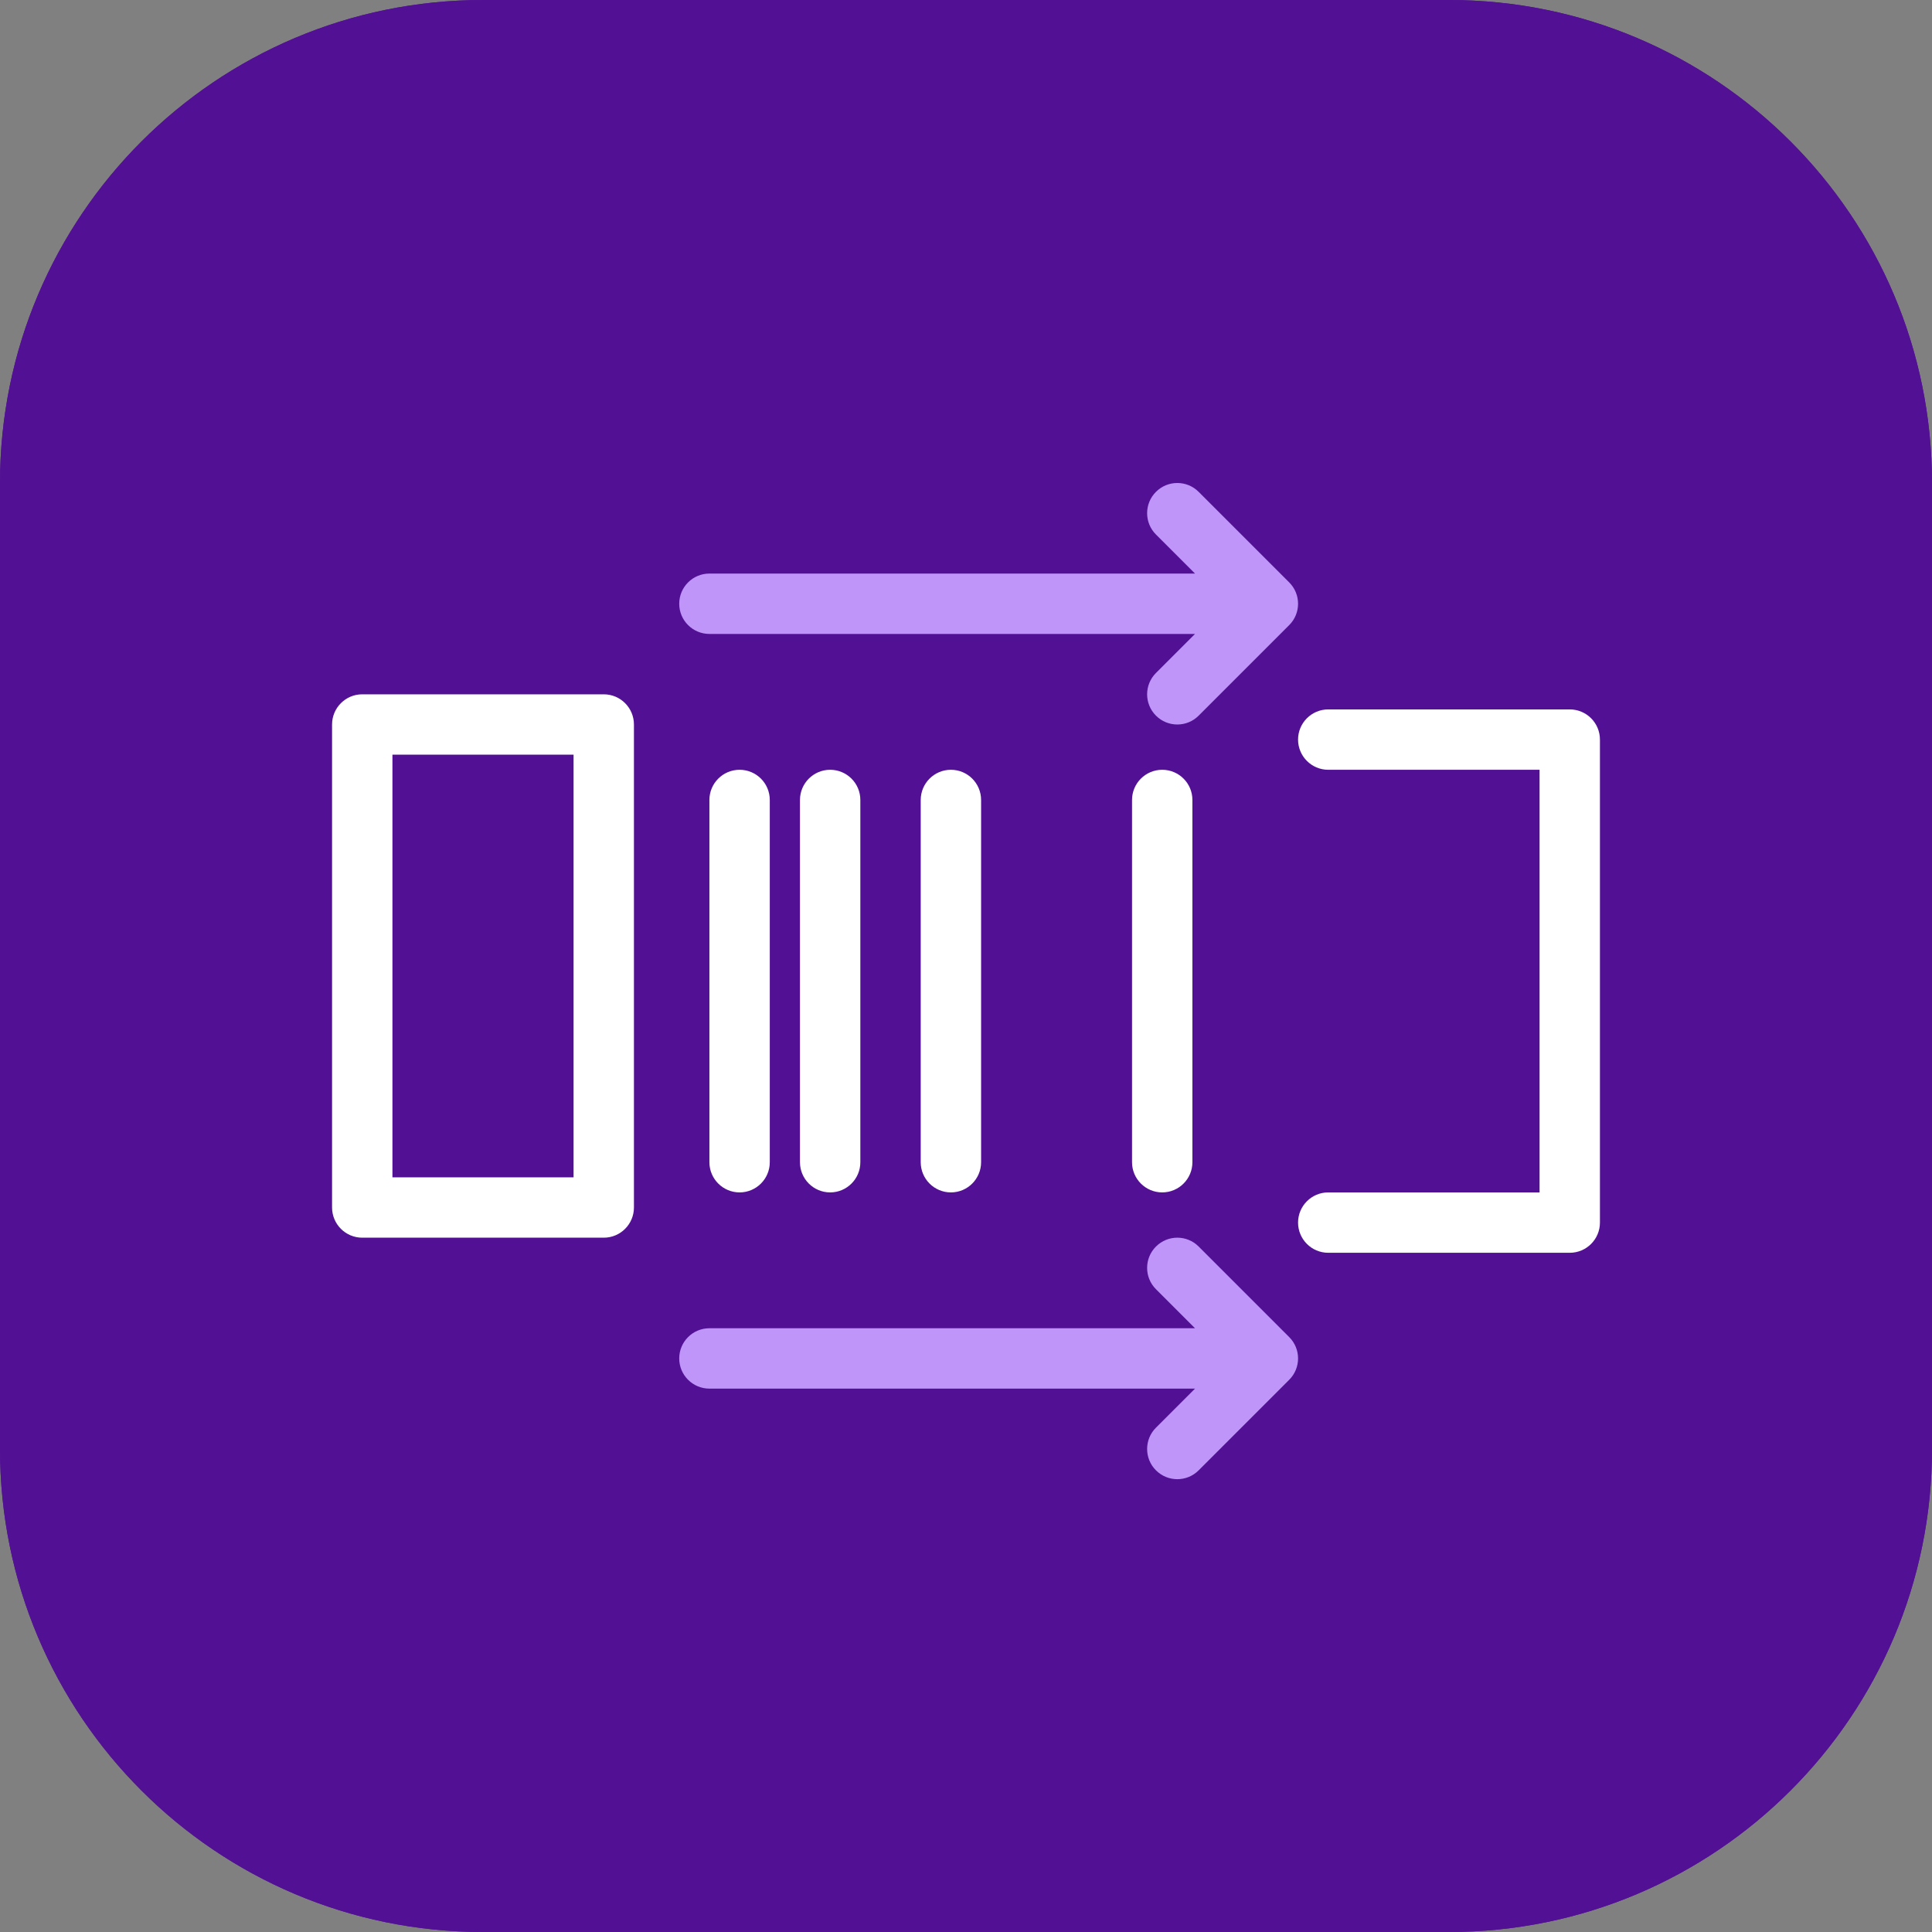
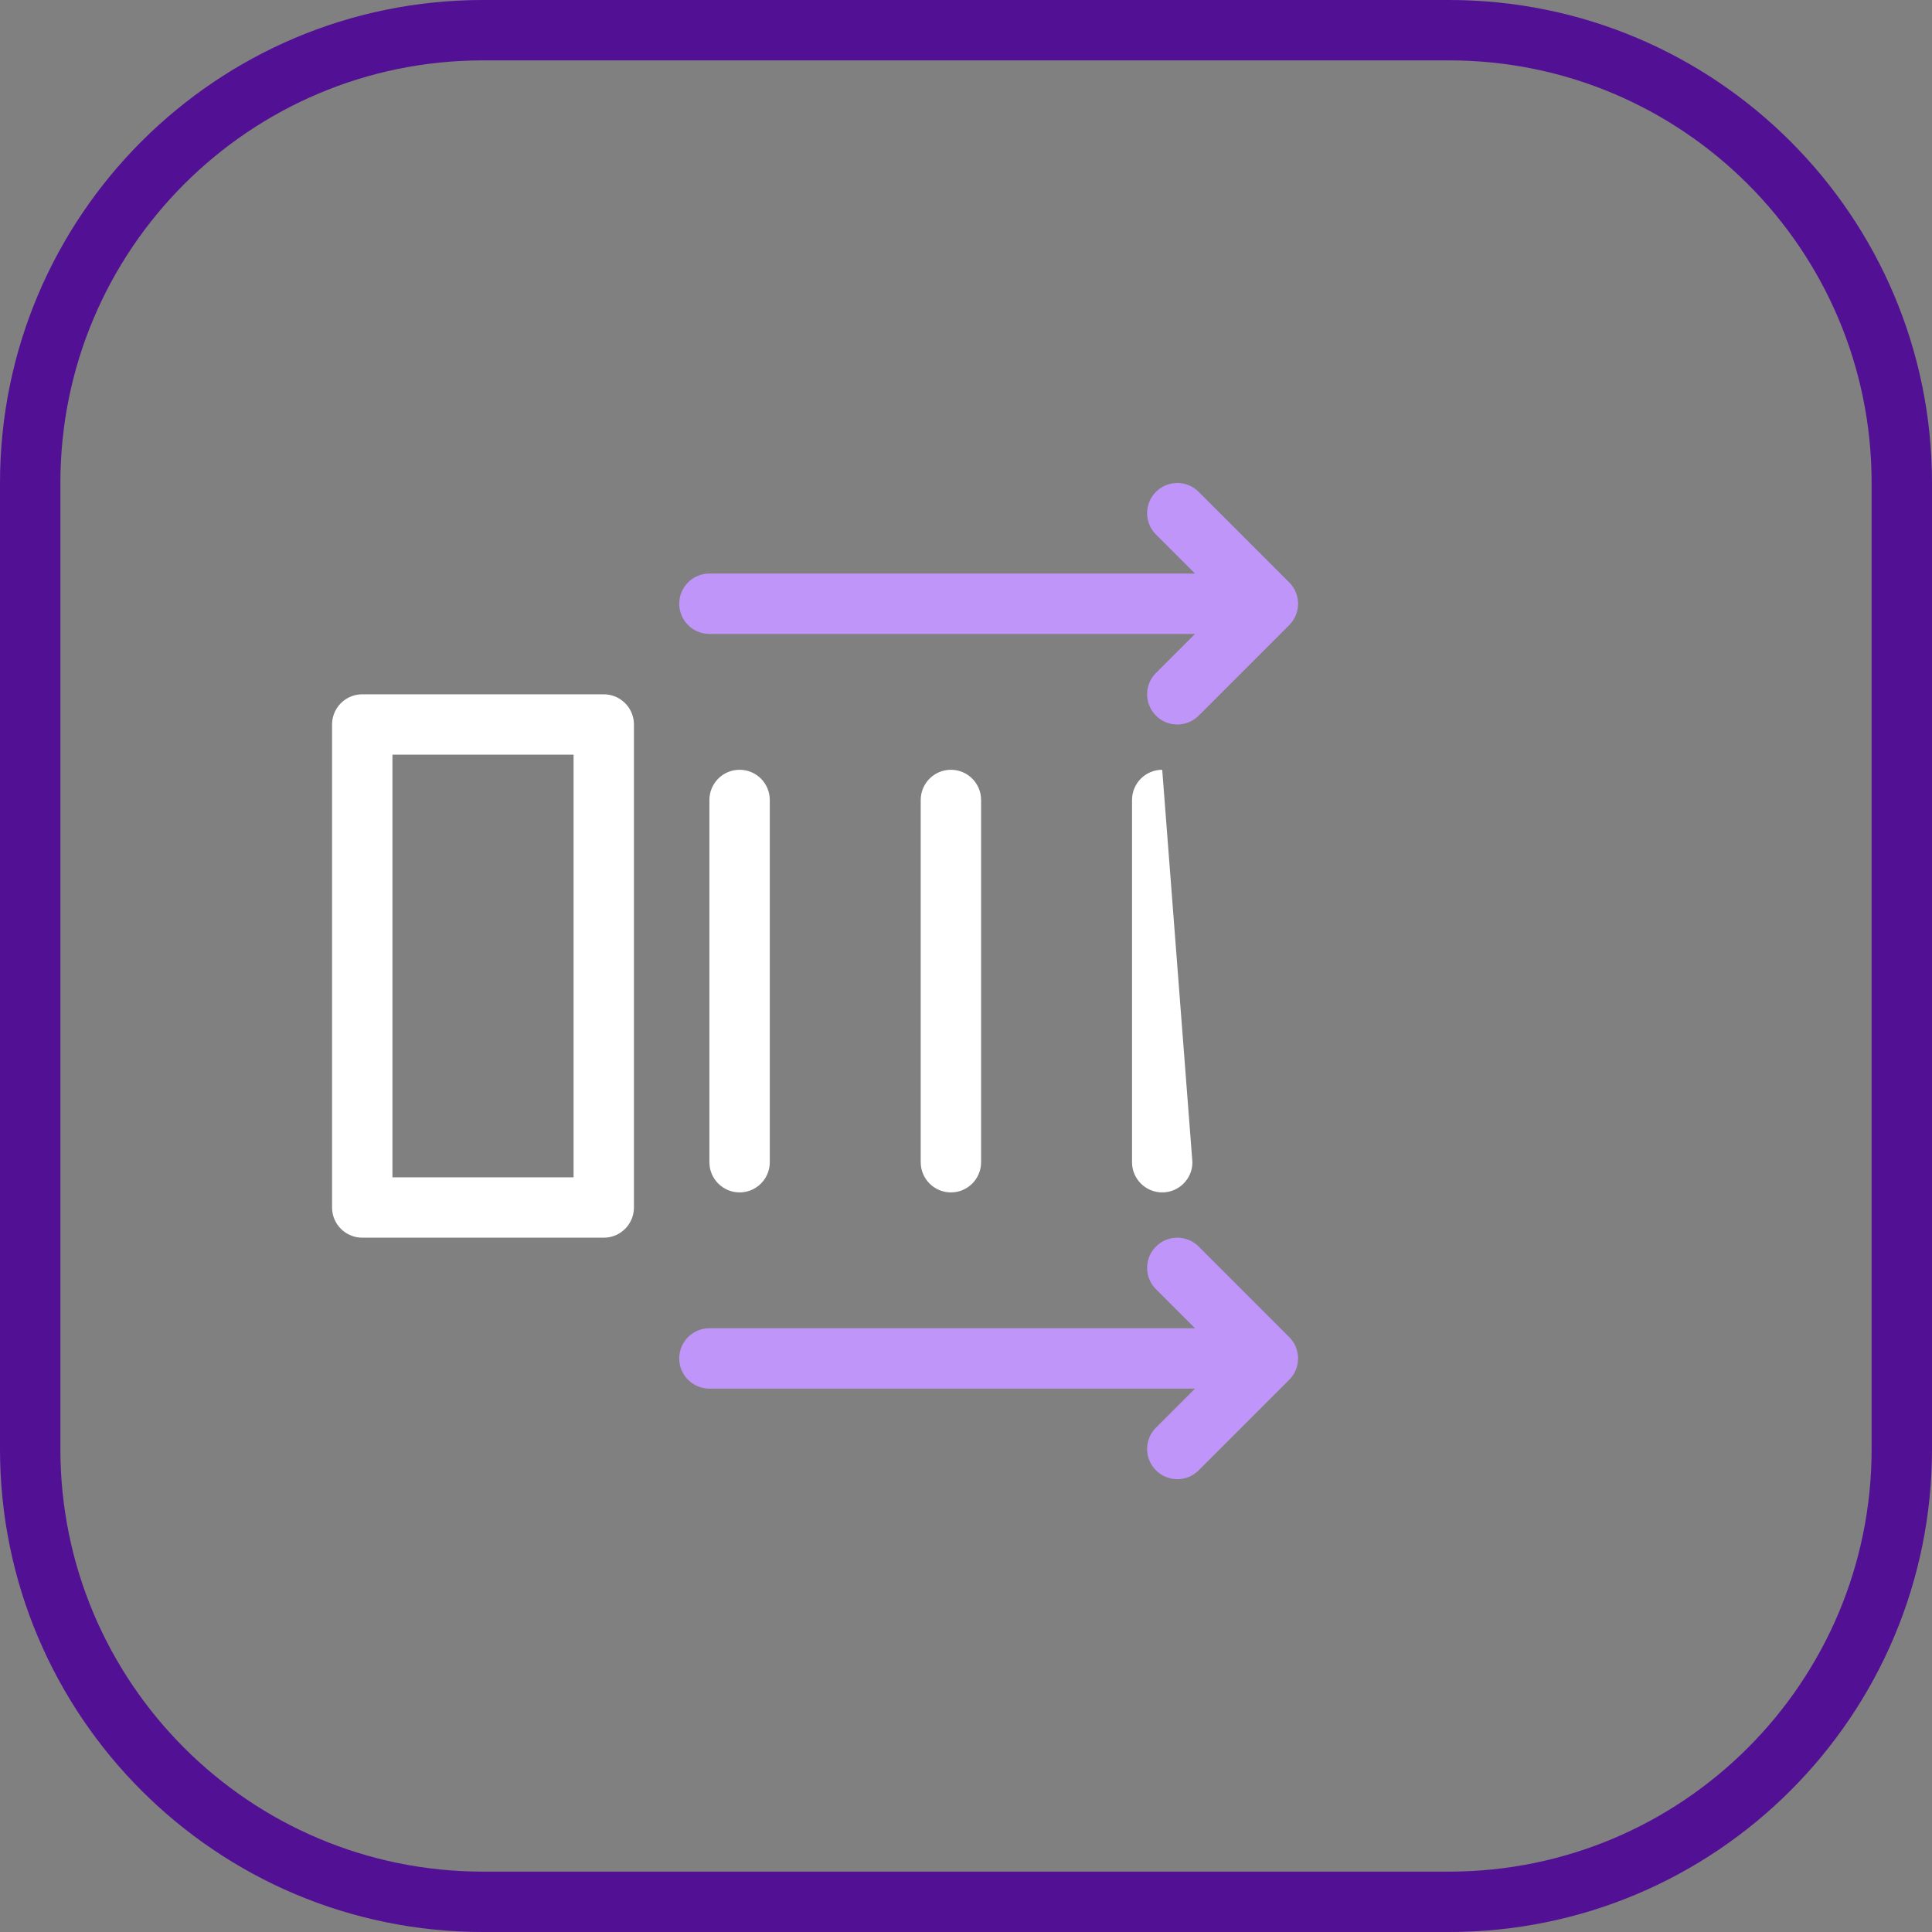
<svg xmlns="http://www.w3.org/2000/svg" fill="none" height="64" viewBox="0 0 64 64" width="64">
  <rect x="0" y="0" width="64" height="64" fill="#808080" stroke="none" />
-   <path d="M0 16C0 7.163 7.163 0 16 0H48C56.837 0 64 7.163 64 16V48C64 56.837 56.837 64 48 64H16C7.163 64 0 56.837 0 48V16Z" fill="#521094" />
  <path clip-rule="evenodd" d="M48 2H16C8.268 2 2 8.268 2 16V48C2 55.732 8.268 62 16 62H48C55.732 62 62 55.732 62 48V16C62 8.268 55.732 2 48 2ZM16 0C7.163 0 0 7.163 0 16V48C0 56.837 7.163 64 16 64H48C56.837 64 64 56.837 64 48V16C64 7.163 56.837 0 48 0H16Z" fill="#521094" fill-rule="evenodd" />
-   <path clip-rule="evenodd" d="M38.5 39.5C37.948 39.5 37.5 39.052 37.5 38.5L37.5 26.5C37.5 25.948 37.948 25.5 38.5 25.5C39.052 25.5 39.5 25.948 39.5 26.5L39.5 38.5C39.5 39.052 39.052 39.5 38.5 39.5Z" fill="white" fill-rule="evenodd" />
+   <path clip-rule="evenodd" d="M38.5 39.5C37.948 39.5 37.5 39.052 37.5 38.5L37.5 26.5C37.5 25.948 37.948 25.5 38.5 25.5L39.5 38.5C39.5 39.052 39.052 39.5 38.5 39.5Z" fill="white" fill-rule="evenodd" />
  <path clip-rule="evenodd" d="M31.5 39.5C30.948 39.5 30.5 39.052 30.5 38.5L30.5 26.5C30.5 25.948 30.948 25.5 31.5 25.5C32.052 25.5 32.5 25.948 32.5 26.5L32.5 38.5C32.5 39.052 32.052 39.5 31.5 39.5Z" fill="white" fill-rule="evenodd" />
-   <path clip-rule="evenodd" d="M27.5 39.5C26.948 39.5 26.5 39.052 26.5 38.5V26.5C26.5 25.948 26.948 25.5 27.5 25.5C28.052 25.5 28.5 25.948 28.5 26.5L28.5 38.5C28.5 39.052 28.052 39.5 27.5 39.5Z" fill="white" fill-rule="evenodd" />
  <path clip-rule="evenodd" d="M24.5 39.5C23.948 39.5 23.5 39.052 23.5 38.5V26.5C23.5 25.948 23.948 25.5 24.5 25.5C25.052 25.5 25.5 25.948 25.5 26.5V38.5C25.5 39.052 25.052 39.5 24.5 39.5Z" fill="white" fill-rule="evenodd" />
-   <path clip-rule="evenodd" d="M43 40.5C43 39.948 43.448 39.5 44 39.5H51V25.5L44 25.5C43.448 25.5 43 25.052 43 24.5C43 23.948 43.448 23.5 44 23.5L52 23.5C52.552 23.5 53 23.948 53 24.5V40.5C53 41.052 52.552 41.5 52 41.5H44C43.448 41.5 43 41.052 43 40.5Z" fill="white" fill-rule="evenodd" />
  <path clip-rule="evenodd" d="M12 41C11.448 41 11 40.552 11 40L11 24C11 23.448 11.448 23 12 23L20 23C20.552 23 21 23.448 21 24L21 40C21 40.552 20.552 41 20 41H12ZM13 39H19L19 25L13 25L13 39Z" fill="white" fill-rule="evenodd" />
  <path clip-rule="evenodd" d="M38.293 41.293C38.683 40.902 39.317 40.902 39.707 41.293L42.707 44.293C43.098 44.683 43.098 45.317 42.707 45.707L39.707 48.707C39.317 49.098 38.683 49.098 38.293 48.707C37.902 48.317 37.902 47.683 38.293 47.293L39.586 46H23.5C22.948 46 22.5 45.552 22.5 45C22.5 44.448 22.948 44 23.5 44H39.586L38.293 42.707C37.902 42.317 37.902 41.683 38.293 41.293Z" fill="#BF95F9" fill-rule="evenodd" />
  <path clip-rule="evenodd" d="M38.293 16.293C38.683 15.902 39.317 15.902 39.707 16.293L42.707 19.293C43.098 19.683 43.098 20.317 42.707 20.707L39.707 23.707C39.317 24.098 38.683 24.098 38.293 23.707C37.902 23.317 37.902 22.683 38.293 22.293L39.586 21L23.5 21C22.948 21 22.5 20.552 22.5 20C22.5 19.448 22.948 19 23.5 19L39.586 19L38.293 17.707C37.902 17.317 37.902 16.683 38.293 16.293Z" fill="#BF95F9" fill-rule="evenodd" />
</svg>